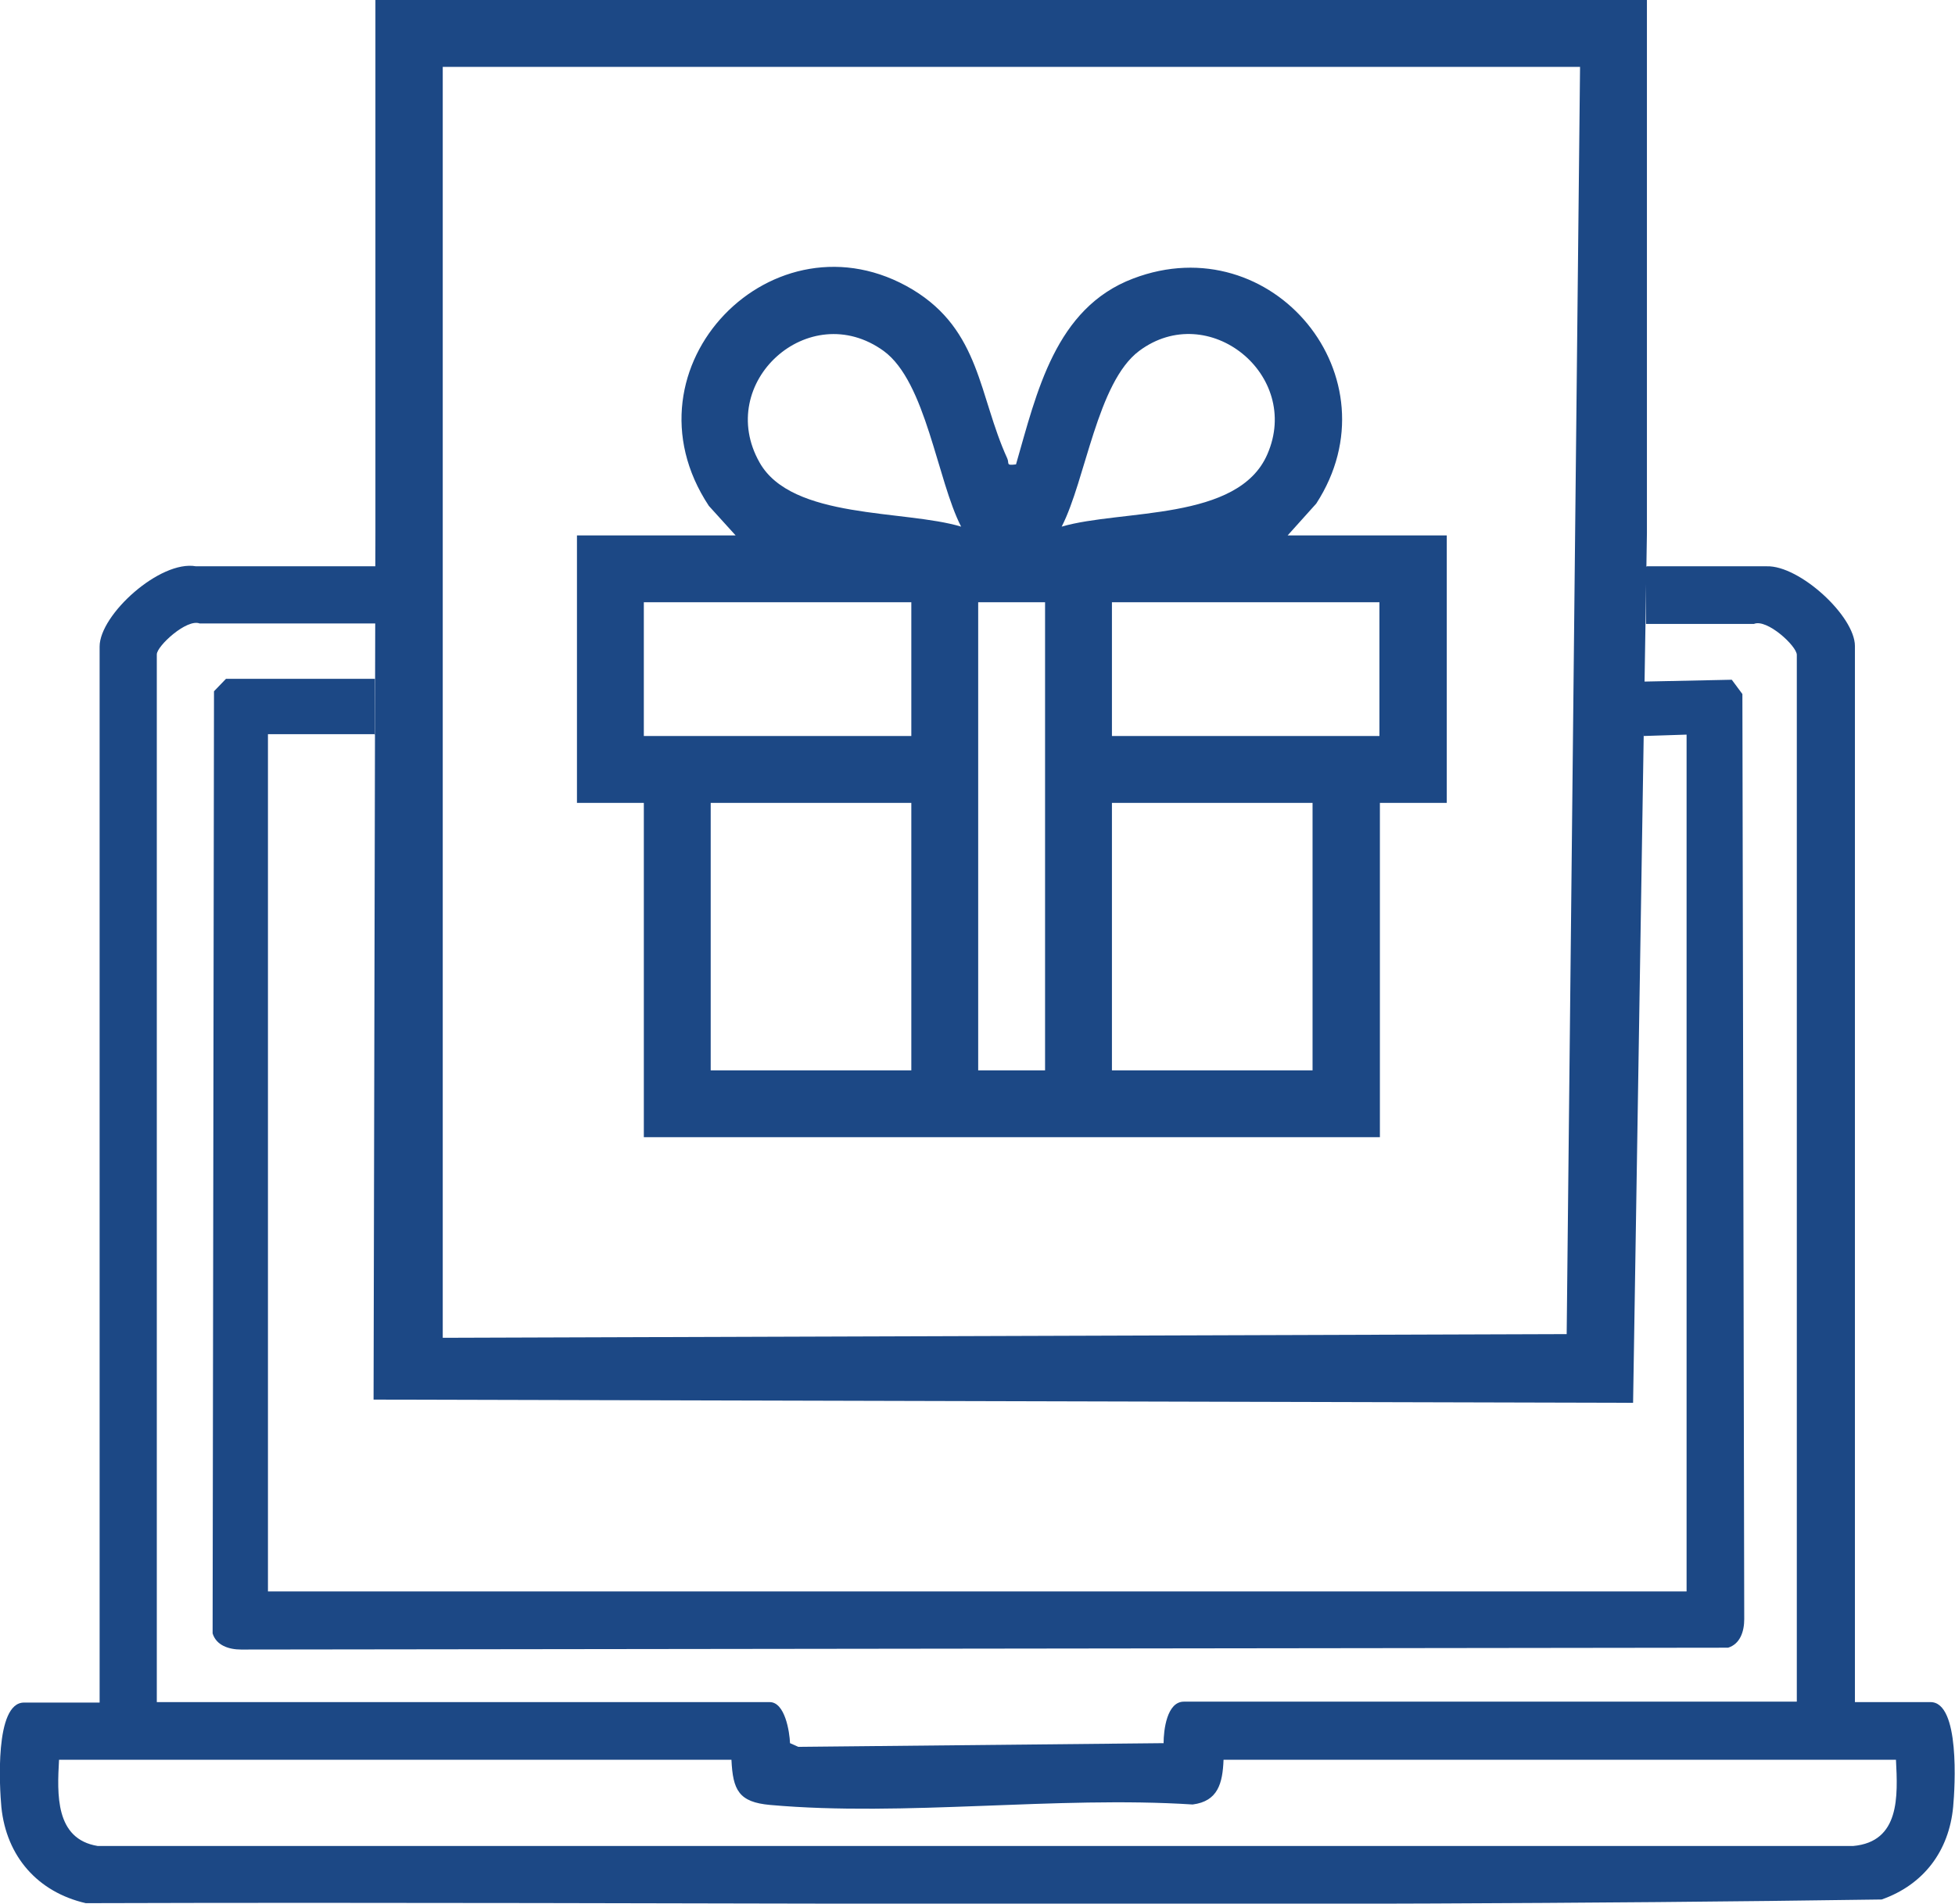
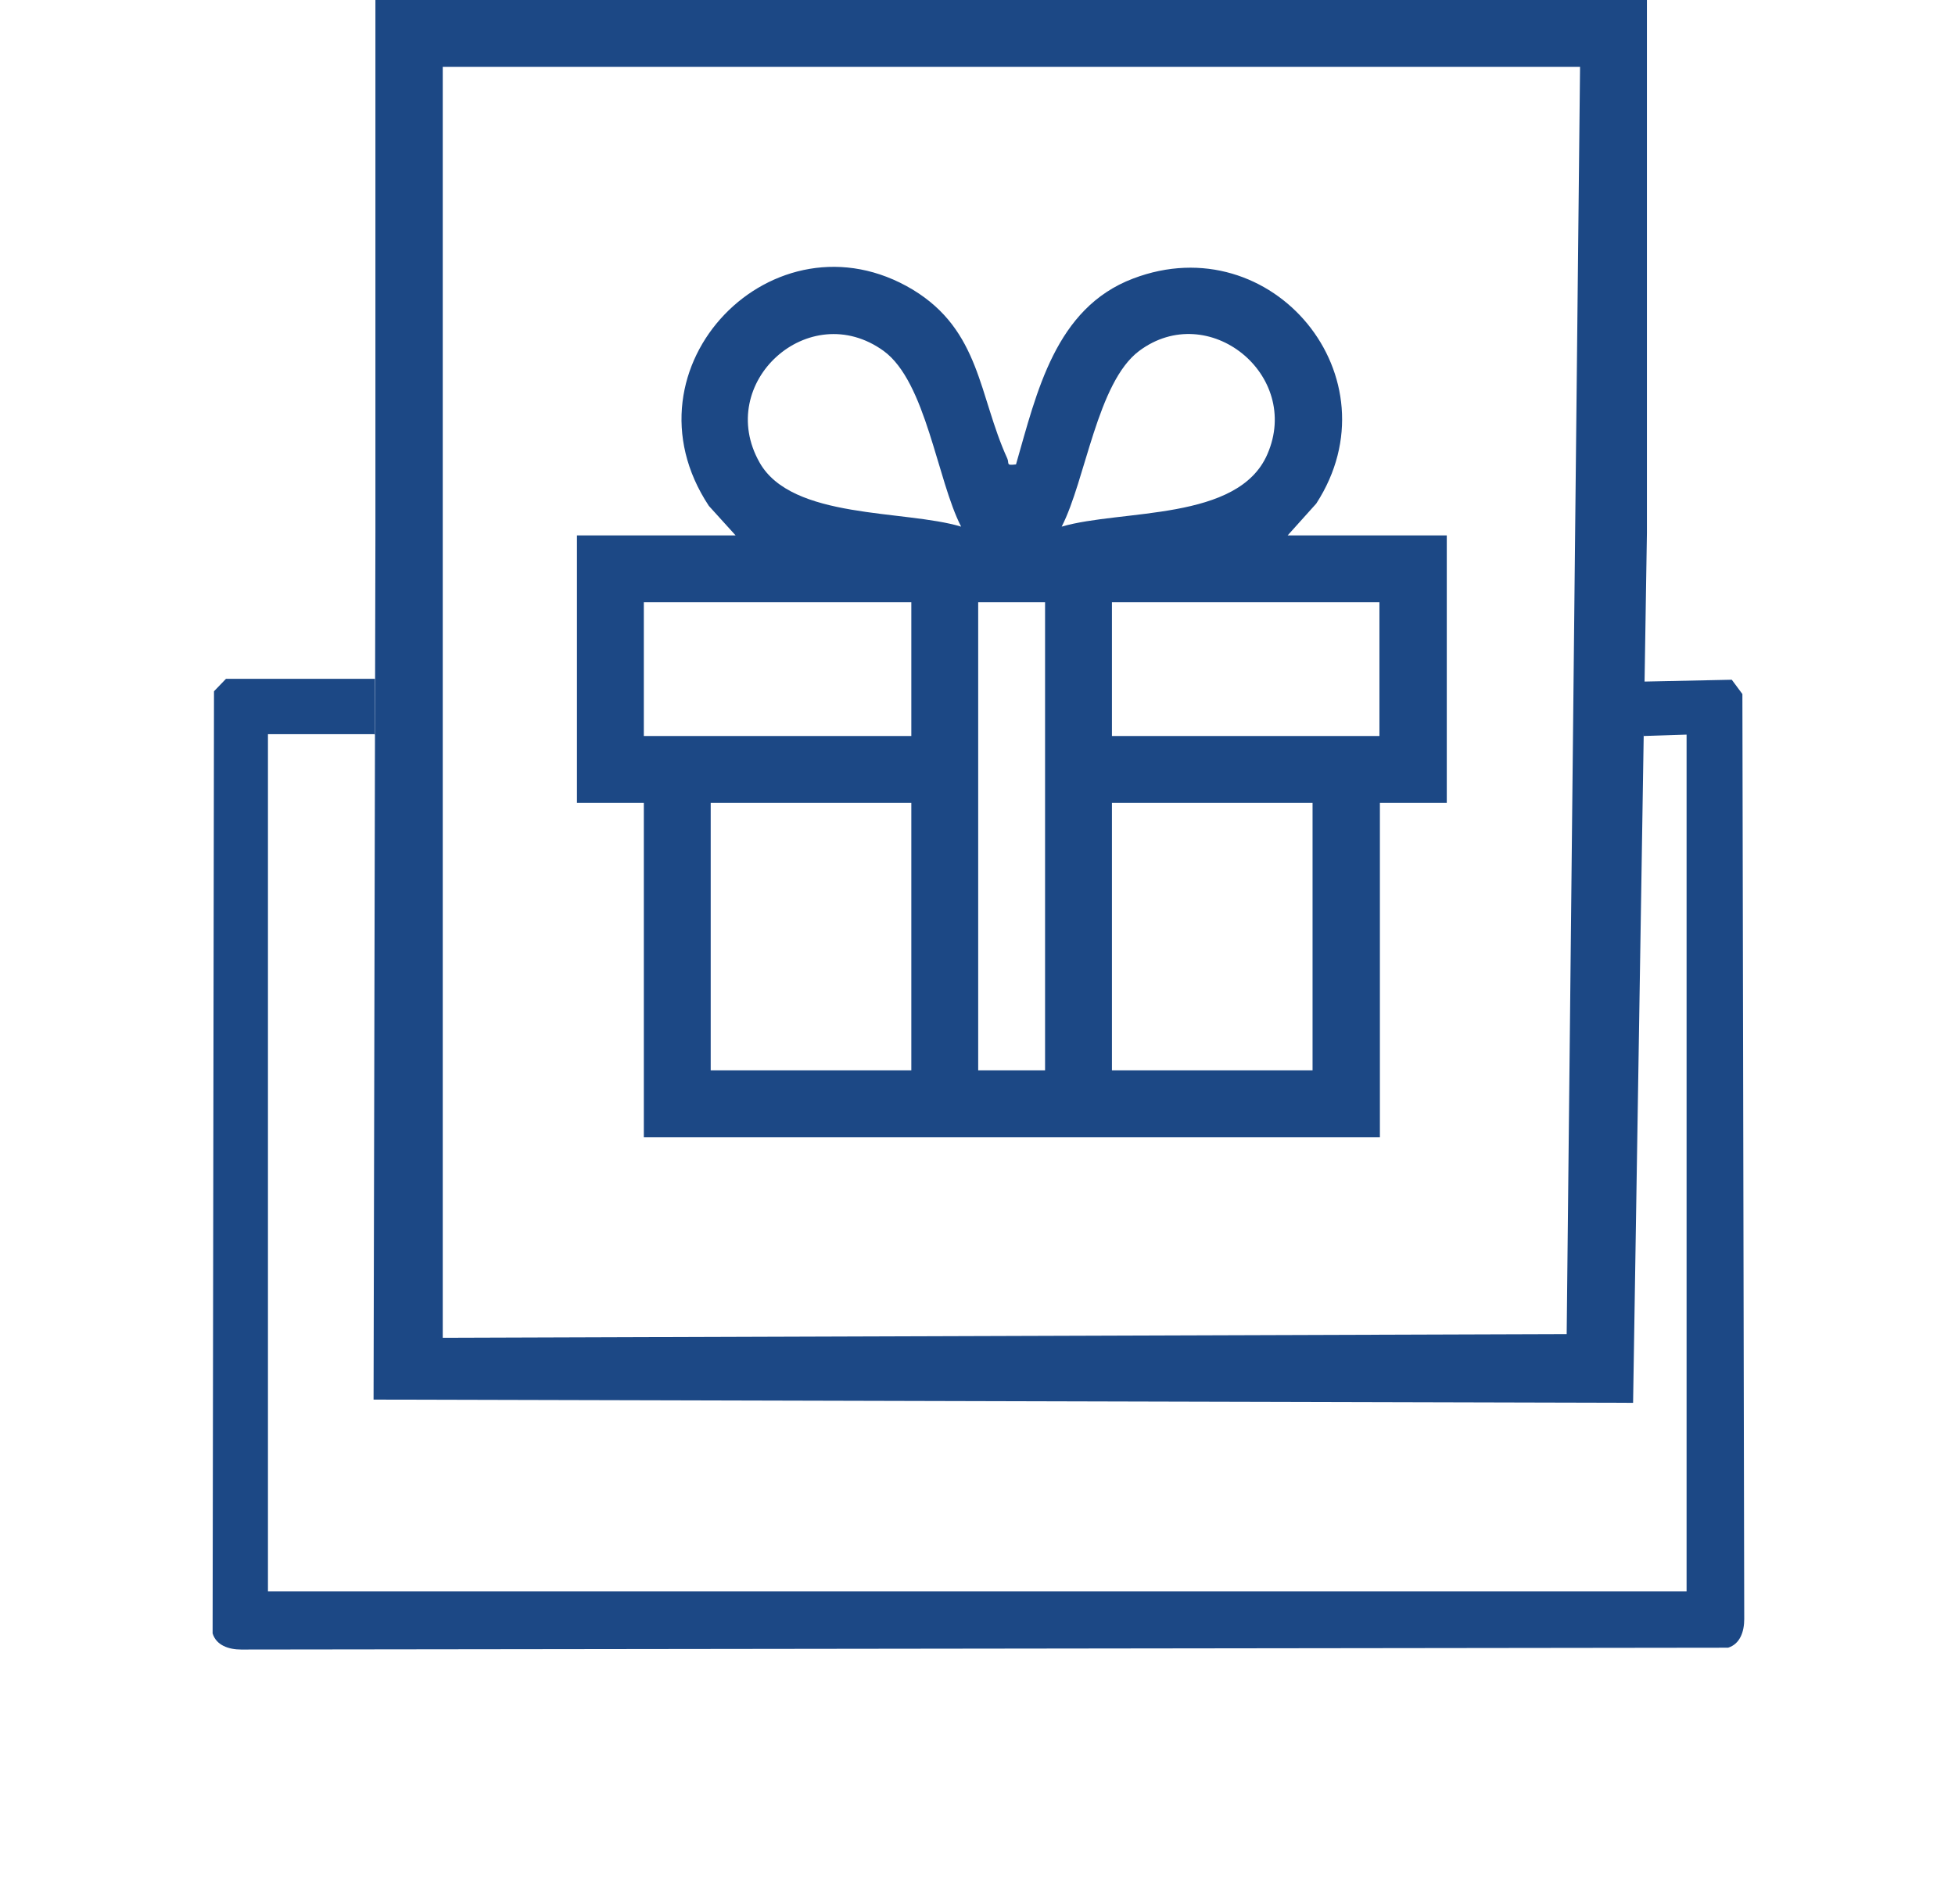
<svg xmlns="http://www.w3.org/2000/svg" id="Layer_2" data-name="Layer 2" viewBox="0 0 42.39 41.28">
  <defs>
    <style>
      .cls-1 {
        fill: #1c4885;
      }
    </style>
  </defs>
  <g id="Layer_1-2" data-name="Layer 1">
    <g>
      <g>
        <path class="cls-1" d="M35.71,0v11.56l-.3,18.86-27.31-.07.04-18.79V0h27.56ZM34.26,1.45H9.6v27.56l24.37-.08.29-27.48Z" />
-         <path class="cls-1" d="M15.95,11.61l-.58-.64c-1.99-3.01,1.42-6.49,4.42-4.69,1.47.89,1.43,2.3,2.05,3.66.05.11-.04.16.19.13.45-1.56.85-3.39,2.54-4.03,3.02-1.15,5.74,2.15,3.97,4.88l-.62.69h3.45v5.8h-1.45v7.25h-15.96v-7.25h-1.45v-5.8h3.45ZM20.84,11.42c-.52-1.01-.76-3.14-1.68-3.81-1.62-1.17-3.67.69-2.69,2.42.7,1.24,3.14,1.02,4.37,1.39ZM23.02,11.42c1.3-.38,3.83-.11,4.46-1.57.75-1.72-1.28-3.36-2.78-2.24-.91.68-1.16,2.8-1.68,3.81ZM19.76,13.06h-5.8v2.9h5.8v-2.9ZM22.66,13.06h-1.45v10.15h1.45v-10.15ZM29.91,13.06h-5.8v2.9h5.8v-2.9ZM19.76,17.41h-4.35v5.8h4.35v-5.8ZM28.46,17.41h-4.35v5.8h4.35v-5.8Z" />
+         <path class="cls-1" d="M15.95,11.61l-.58-.64c-1.99-3.01,1.42-6.49,4.42-4.69,1.47.89,1.43,2.3,2.05,3.66.05.11-.04.16.19.13.45-1.56.85-3.39,2.54-4.03,3.02-1.15,5.74,2.15,3.97,4.88l-.62.69h3.45v5.8h-1.45v7.25h-15.96v-7.25h-1.45v-5.8h3.45ZM20.84,11.42c-.52-1.01-.76-3.14-1.68-3.81-1.62-1.17-3.67.69-2.69,2.42.7,1.24,3.14,1.02,4.37,1.39M23.02,11.42c1.3-.38,3.83-.11,4.46-1.57.75-1.72-1.28-3.36-2.78-2.24-.91.68-1.16,2.8-1.68,3.81ZM19.76,13.06h-5.8v2.9h5.8v-2.9ZM22.66,13.06h-1.45v10.15h1.45v-10.15ZM29.91,13.06h-5.8v2.9h5.8v-2.9ZM19.76,17.41h-4.35v5.8h4.35v-5.8ZM28.46,17.41h-4.35v5.8h4.35v-5.8Z" />
      </g>
      <g>
-         <path class="cls-1" d="M35.71,12.28h2.6c.71-.02,1.91,1.08,1.91,1.73v22.9h1.64c.64,0,.53,1.84.49,2.27-.09.96-.64,1.69-1.55,2.01-12.96.19-25.96.04-38.94.08-1.04-.24-1.72-1.01-1.83-2.08-.04-.43-.15-2.27.49-2.27h1.64V14.02c0-.69,1.31-1.88,2.09-1.74h3.89s0,1.24,0,1.24h-3.81c-.28-.11-.93.49-.93.67v22.72h13.29c.33,0,.43.64.44.89l.18.08,7.92-.08c0-.28.07-.9.44-.9h13.29V14.2c0-.19-.65-.79-.93-.67h-2.34v-1.24ZM15.86,38.16H1.28c-.04.74-.09,1.72.84,1.87h38.06c1.02-.09.97-1.08.93-1.87h-14.58c-.02.51-.12.9-.67.97-2.95-.19-6.25.27-9.16.01-.68-.06-.81-.32-.84-.98Z" />
        <path class="cls-1" d="M8.12,15.92h-2.31v18.59h30.76V15.93l-.93.03v-1.18l1.91-.04.23.31.04,20.06c0,.27-.09.54-.35.62l-32.24.04c-.27,0-.54-.09-.62-.35l.03-20.43.26-.27h3.23s0,1.22,0,1.22Z" />
      </g>
    </g>
  </g>
</svg>